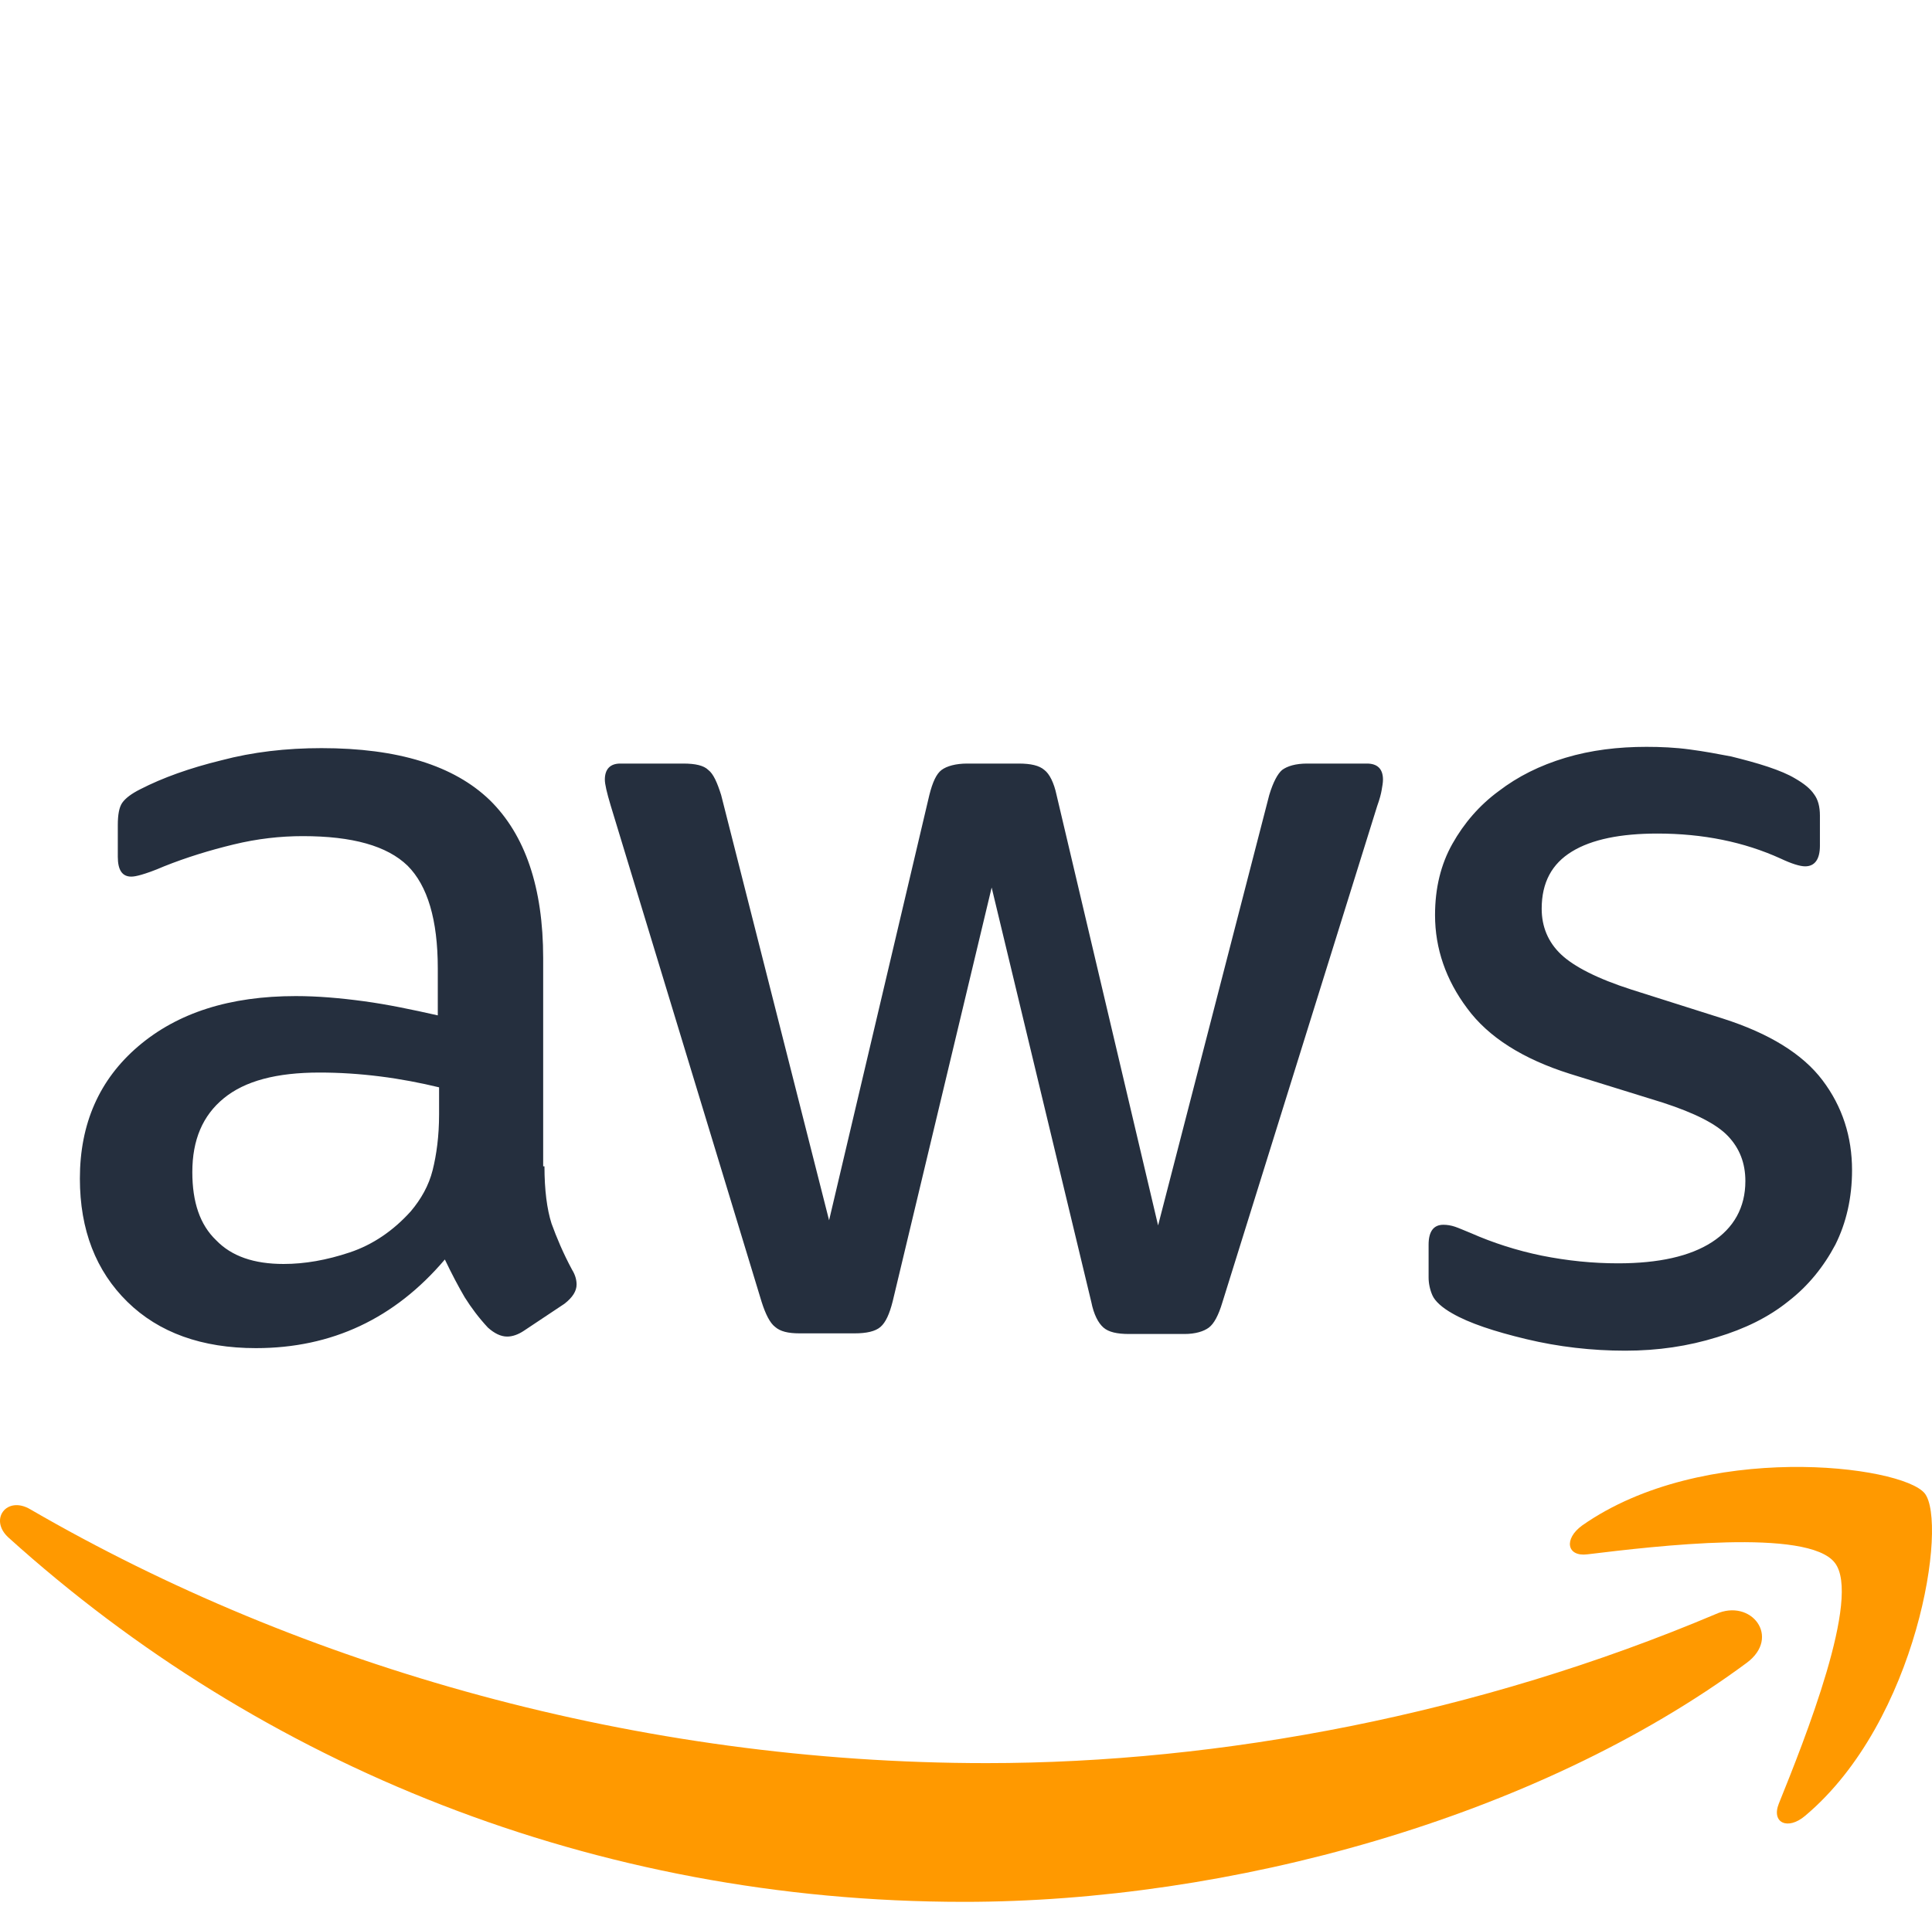
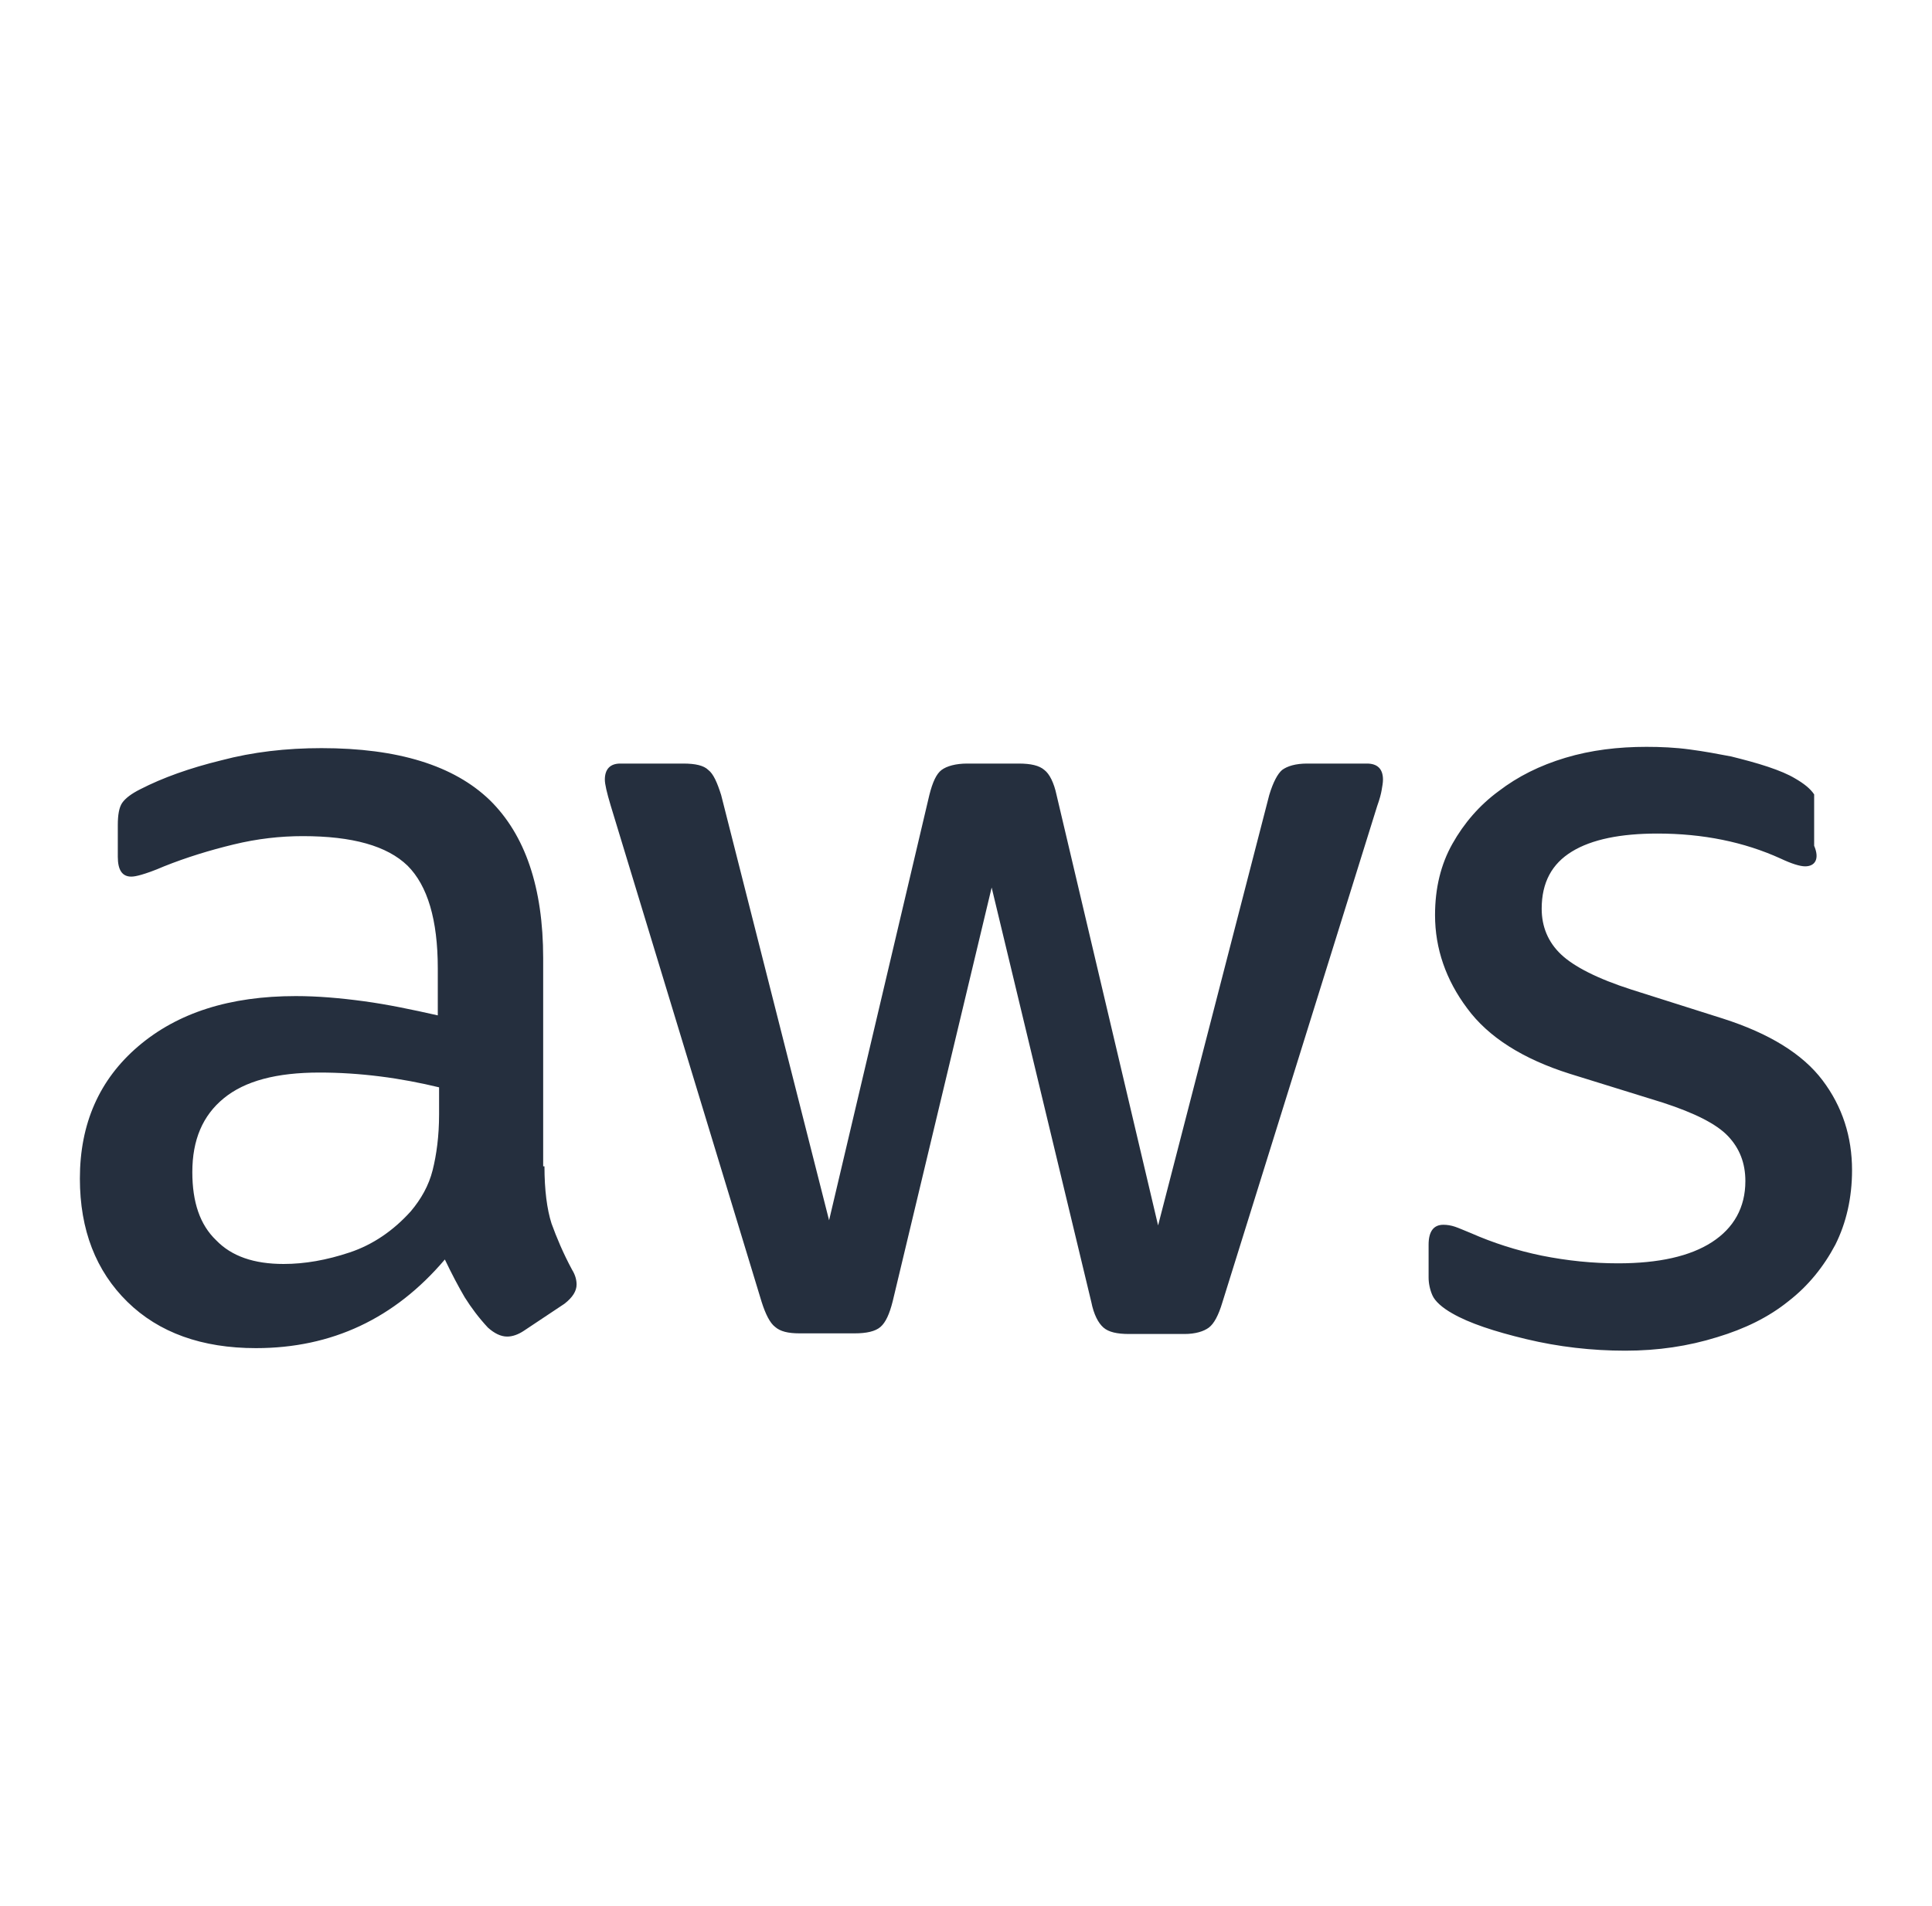
<svg xmlns="http://www.w3.org/2000/svg" width="75" height="74" viewBox="0 0 75 74" fill="none">
-   <path fill-rule="evenodd" clip-rule="evenodd" d="M21.136 45.289C21.136 46.212 21.235 46.96 21.41 47.509C21.609 48.057 21.859 48.656 22.208 49.305C22.333 49.504 22.383 49.704 22.383 49.878C22.383 50.128 22.233 50.377 21.909 50.627L20.337 51.674C20.113 51.824 19.888 51.899 19.689 51.899C19.439 51.899 19.19 51.774 18.94 51.55C18.591 51.175 18.292 50.776 18.042 50.377C17.793 49.953 17.544 49.479 17.269 48.906C15.323 51.2 12.879 52.348 9.936 52.348C7.84 52.348 6.169 51.749 4.947 50.552C3.725 49.354 3.101 47.758 3.101 45.763C3.101 43.642 3.849 41.921 5.371 40.624C6.893 39.327 8.913 38.678 11.482 38.678C12.33 38.678 13.203 38.753 14.126 38.878C15.049 39.003 15.997 39.202 16.995 39.427V37.606C16.995 35.71 16.596 34.388 15.822 33.615C15.024 32.842 13.677 32.467 11.757 32.467C10.883 32.467 9.986 32.567 9.063 32.792C8.14 33.016 7.242 33.291 6.369 33.64C5.97 33.814 5.67 33.914 5.496 33.964C5.321 34.014 5.196 34.039 5.097 34.039C4.747 34.039 4.573 33.789 4.573 33.265V32.043C4.573 31.644 4.623 31.345 4.747 31.17C4.872 30.995 5.097 30.821 5.446 30.646C6.319 30.197 7.367 29.823 8.589 29.524C9.811 29.2 11.108 29.05 12.48 29.05C15.448 29.05 17.619 29.723 19.015 31.07C20.387 32.417 21.086 34.463 21.086 37.206V45.288H21.136L21.136 45.289ZM11.008 49.08C11.831 49.08 12.679 48.931 13.577 48.631C14.475 48.332 15.274 47.783 15.947 47.035C16.346 46.561 16.645 46.037 16.795 45.438C16.945 44.84 17.045 44.116 17.045 43.268V42.221C16.321 42.046 15.548 41.897 14.75 41.797C13.952 41.697 13.178 41.647 12.405 41.647C10.734 41.647 9.512 41.971 8.688 42.645C7.865 43.318 7.466 44.266 7.466 45.513C7.466 46.686 7.765 47.559 8.389 48.157C8.988 48.781 9.861 49.08 11.008 49.08L11.008 49.08ZM31.038 51.774C30.589 51.774 30.29 51.699 30.09 51.524C29.891 51.375 29.716 51.026 29.566 50.552L23.704 31.27C23.555 30.771 23.48 30.447 23.48 30.272C23.48 29.873 23.68 29.649 24.079 29.649H26.523C26.997 29.649 27.322 29.724 27.496 29.898C27.696 30.048 27.845 30.397 27.995 30.871L32.185 47.384L36.077 30.871C36.202 30.372 36.351 30.048 36.551 29.898C36.75 29.749 37.099 29.649 37.549 29.649H39.544C40.018 29.649 40.342 29.724 40.542 29.898C40.742 30.048 40.916 30.397 41.016 30.871L44.957 47.583L49.272 30.871C49.422 30.372 49.596 30.048 49.771 29.898C49.971 29.749 50.295 29.649 50.744 29.649H53.064C53.463 29.649 53.687 29.848 53.687 30.272C53.687 30.397 53.662 30.522 53.637 30.672C53.612 30.821 53.562 31.021 53.463 31.295L47.451 50.577C47.302 51.076 47.127 51.4 46.928 51.55C46.728 51.699 46.404 51.799 45.98 51.799H43.834C43.361 51.799 43.036 51.724 42.837 51.55C42.637 51.375 42.462 51.051 42.363 50.552L38.496 34.463L34.655 50.527C34.53 51.026 34.381 51.35 34.181 51.524C33.981 51.699 33.632 51.774 33.183 51.774H31.038H31.038ZM63.091 52.447C61.794 52.447 60.497 52.298 59.249 51.998C58.002 51.699 57.029 51.375 56.381 51.001C55.982 50.776 55.708 50.527 55.608 50.302C55.508 50.078 55.458 49.828 55.458 49.604V48.332C55.458 47.808 55.658 47.558 56.032 47.558C56.181 47.558 56.331 47.583 56.481 47.633C56.63 47.683 56.855 47.783 57.104 47.883C57.952 48.257 58.875 48.556 59.848 48.756C60.846 48.955 61.819 49.055 62.817 49.055C64.388 49.055 65.61 48.781 66.458 48.232C67.306 47.683 67.755 46.885 67.755 45.862C67.755 45.164 67.531 44.59 67.082 44.116C66.633 43.642 65.785 43.218 64.563 42.819L60.946 41.697C59.125 41.123 57.778 40.275 56.955 39.152C56.132 38.055 55.708 36.833 55.708 35.535C55.708 34.488 55.932 33.565 56.381 32.767C56.83 31.968 57.429 31.27 58.177 30.721C58.925 30.148 59.773 29.724 60.771 29.424C61.769 29.125 62.817 29 63.914 29C64.463 29 65.037 29.025 65.586 29.1C66.159 29.175 66.683 29.274 67.207 29.374C67.706 29.499 68.18 29.623 68.629 29.773C69.078 29.923 69.427 30.072 69.676 30.222C70.025 30.422 70.275 30.621 70.425 30.846C70.574 31.045 70.649 31.32 70.649 31.669V32.841C70.649 33.365 70.45 33.64 70.076 33.64C69.876 33.64 69.552 33.54 69.128 33.34C67.706 32.692 66.109 32.367 64.338 32.367C62.916 32.367 61.794 32.592 61.021 33.066C60.247 33.539 59.848 34.263 59.848 35.286C59.848 35.984 60.098 36.583 60.597 37.057C61.095 37.531 62.018 38.005 63.34 38.428L66.882 39.551C68.678 40.125 69.976 40.923 70.749 41.946C71.522 42.968 71.896 44.141 71.896 45.438C71.896 46.51 71.672 47.483 71.248 48.331C70.799 49.179 70.2 49.928 69.427 50.526C68.654 51.15 67.731 51.599 66.658 51.923C65.536 52.272 64.364 52.447 63.091 52.447L63.091 52.447Z" fill="#252F3E" />
-   <path fill-rule="evenodd" clip-rule="evenodd" d="M67.805 64.57C59.599 70.632 47.676 73.849 37.424 73.849C23.056 73.849 10.11 68.536 0.332 59.706C-0.441 59.008 0.258 58.06 1.18 58.609C11.757 64.745 24.802 68.462 38.297 68.462C47.401 68.462 57.404 66.566 66.608 62.674C67.98 62.051 69.153 63.572 67.805 64.57Z" fill="#FF9900" />
-   <path fill-rule="evenodd" clip-rule="evenodd" d="M71.224 60.679C70.176 59.332 64.289 60.031 61.62 60.355C60.822 60.455 60.697 59.757 61.421 59.233C66.11 55.94 73.818 56.888 74.716 57.986C75.614 59.108 74.466 66.816 70.076 70.507C69.403 71.081 68.754 70.782 69.054 70.034C70.052 67.564 72.271 62.002 71.224 60.679H71.224Z" fill="#FF9900" />
+   <path fill-rule="evenodd" clip-rule="evenodd" d="M21.136 45.289C21.136 46.212 21.235 46.96 21.41 47.509C21.609 48.057 21.859 48.656 22.208 49.305C22.333 49.504 22.383 49.704 22.383 49.878C22.383 50.128 22.233 50.377 21.909 50.627L20.337 51.674C20.113 51.824 19.888 51.899 19.689 51.899C19.439 51.899 19.19 51.774 18.94 51.55C18.591 51.175 18.292 50.776 18.042 50.377C17.793 49.953 17.544 49.479 17.269 48.906C15.323 51.2 12.879 52.348 9.936 52.348C7.84 52.348 6.169 51.749 4.947 50.552C3.725 49.354 3.101 47.758 3.101 45.763C3.101 43.642 3.849 41.921 5.371 40.624C6.893 39.327 8.913 38.678 11.482 38.678C12.33 38.678 13.203 38.753 14.126 38.878C15.049 39.003 15.997 39.202 16.995 39.427V37.606C16.995 35.71 16.596 34.388 15.822 33.615C15.024 32.842 13.677 32.467 11.757 32.467C10.883 32.467 9.986 32.567 9.063 32.792C8.14 33.016 7.242 33.291 6.369 33.64C5.97 33.814 5.67 33.914 5.496 33.964C5.321 34.014 5.196 34.039 5.097 34.039C4.747 34.039 4.573 33.789 4.573 33.265V32.043C4.573 31.644 4.623 31.345 4.747 31.17C4.872 30.995 5.097 30.821 5.446 30.646C6.319 30.197 7.367 29.823 8.589 29.524C9.811 29.2 11.108 29.05 12.48 29.05C15.448 29.05 17.619 29.723 19.015 31.07C20.387 32.417 21.086 34.463 21.086 37.206V45.288H21.136L21.136 45.289ZM11.008 49.08C11.831 49.08 12.679 48.931 13.577 48.631C14.475 48.332 15.274 47.783 15.947 47.035C16.346 46.561 16.645 46.037 16.795 45.438C16.945 44.84 17.045 44.116 17.045 43.268V42.221C16.321 42.046 15.548 41.897 14.75 41.797C13.952 41.697 13.178 41.647 12.405 41.647C10.734 41.647 9.512 41.971 8.688 42.645C7.865 43.318 7.466 44.266 7.466 45.513C7.466 46.686 7.765 47.559 8.389 48.157C8.988 48.781 9.861 49.08 11.008 49.08L11.008 49.08ZM31.038 51.774C30.589 51.774 30.29 51.699 30.09 51.524C29.891 51.375 29.716 51.026 29.566 50.552L23.704 31.27C23.555 30.771 23.48 30.447 23.48 30.272C23.48 29.873 23.68 29.649 24.079 29.649H26.523C26.997 29.649 27.322 29.724 27.496 29.898C27.696 30.048 27.845 30.397 27.995 30.871L32.185 47.384L36.077 30.871C36.202 30.372 36.351 30.048 36.551 29.898C36.75 29.749 37.099 29.649 37.549 29.649H39.544C40.018 29.649 40.342 29.724 40.542 29.898C40.742 30.048 40.916 30.397 41.016 30.871L44.957 47.583L49.272 30.871C49.422 30.372 49.596 30.048 49.771 29.898C49.971 29.749 50.295 29.649 50.744 29.649H53.064C53.463 29.649 53.687 29.848 53.687 30.272C53.687 30.397 53.662 30.522 53.637 30.672C53.612 30.821 53.562 31.021 53.463 31.295L47.451 50.577C47.302 51.076 47.127 51.4 46.928 51.55C46.728 51.699 46.404 51.799 45.98 51.799H43.834C43.361 51.799 43.036 51.724 42.837 51.55C42.637 51.375 42.462 51.051 42.363 50.552L38.496 34.463L34.655 50.527C34.53 51.026 34.381 51.35 34.181 51.524C33.981 51.699 33.632 51.774 33.183 51.774H31.038H31.038ZM63.091 52.447C61.794 52.447 60.497 52.298 59.249 51.998C58.002 51.699 57.029 51.375 56.381 51.001C55.982 50.776 55.708 50.527 55.608 50.302C55.508 50.078 55.458 49.828 55.458 49.604V48.332C55.458 47.808 55.658 47.558 56.032 47.558C56.181 47.558 56.331 47.583 56.481 47.633C56.63 47.683 56.855 47.783 57.104 47.883C57.952 48.257 58.875 48.556 59.848 48.756C60.846 48.955 61.819 49.055 62.817 49.055C64.388 49.055 65.61 48.781 66.458 48.232C67.306 47.683 67.755 46.885 67.755 45.862C67.755 45.164 67.531 44.59 67.082 44.116C66.633 43.642 65.785 43.218 64.563 42.819L60.946 41.697C59.125 41.123 57.778 40.275 56.955 39.152C56.132 38.055 55.708 36.833 55.708 35.535C55.708 34.488 55.932 33.565 56.381 32.767C56.83 31.968 57.429 31.27 58.177 30.721C58.925 30.148 59.773 29.724 60.771 29.424C61.769 29.125 62.817 29 63.914 29C64.463 29 65.037 29.025 65.586 29.1C66.159 29.175 66.683 29.274 67.207 29.374C67.706 29.499 68.18 29.623 68.629 29.773C69.078 29.923 69.427 30.072 69.676 30.222C70.025 30.422 70.275 30.621 70.425 30.846V32.841C70.649 33.365 70.45 33.64 70.076 33.64C69.876 33.64 69.552 33.54 69.128 33.34C67.706 32.692 66.109 32.367 64.338 32.367C62.916 32.367 61.794 32.592 61.021 33.066C60.247 33.539 59.848 34.263 59.848 35.286C59.848 35.984 60.098 36.583 60.597 37.057C61.095 37.531 62.018 38.005 63.34 38.428L66.882 39.551C68.678 40.125 69.976 40.923 70.749 41.946C71.522 42.968 71.896 44.141 71.896 45.438C71.896 46.51 71.672 47.483 71.248 48.331C70.799 49.179 70.2 49.928 69.427 50.526C68.654 51.15 67.731 51.599 66.658 51.923C65.536 52.272 64.364 52.447 63.091 52.447L63.091 52.447Z" fill="#252F3E" />
</svg>